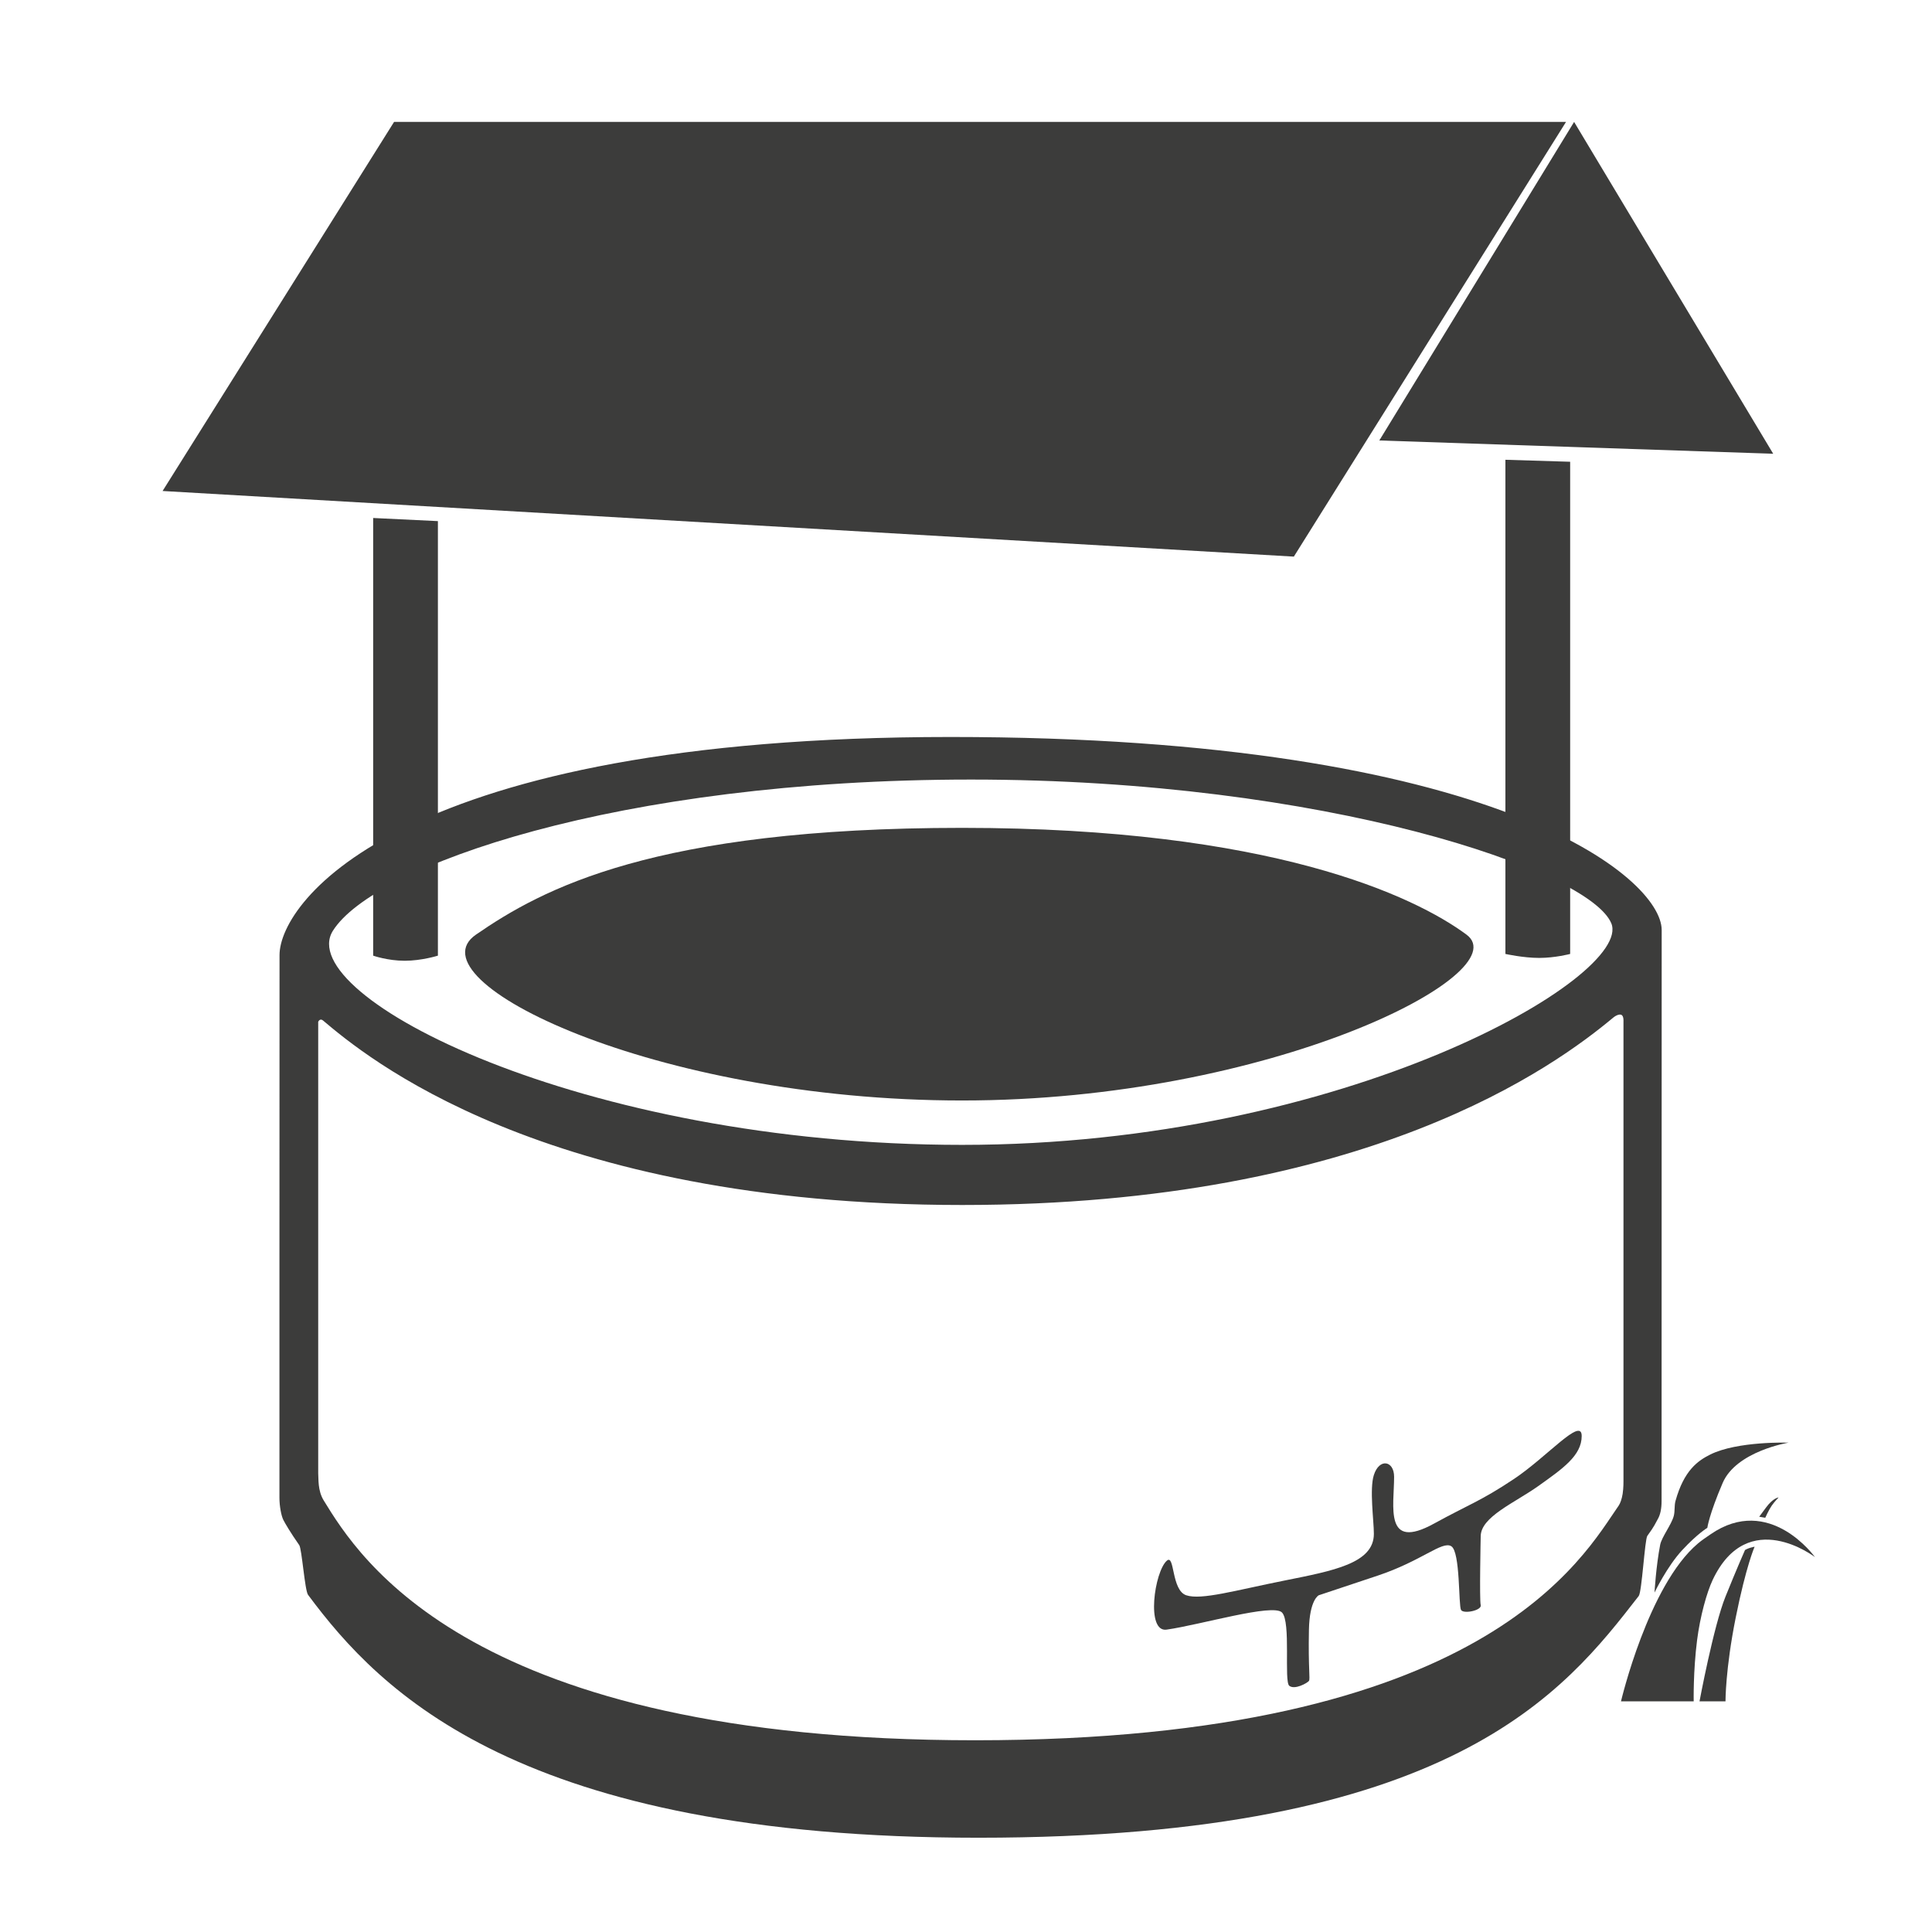
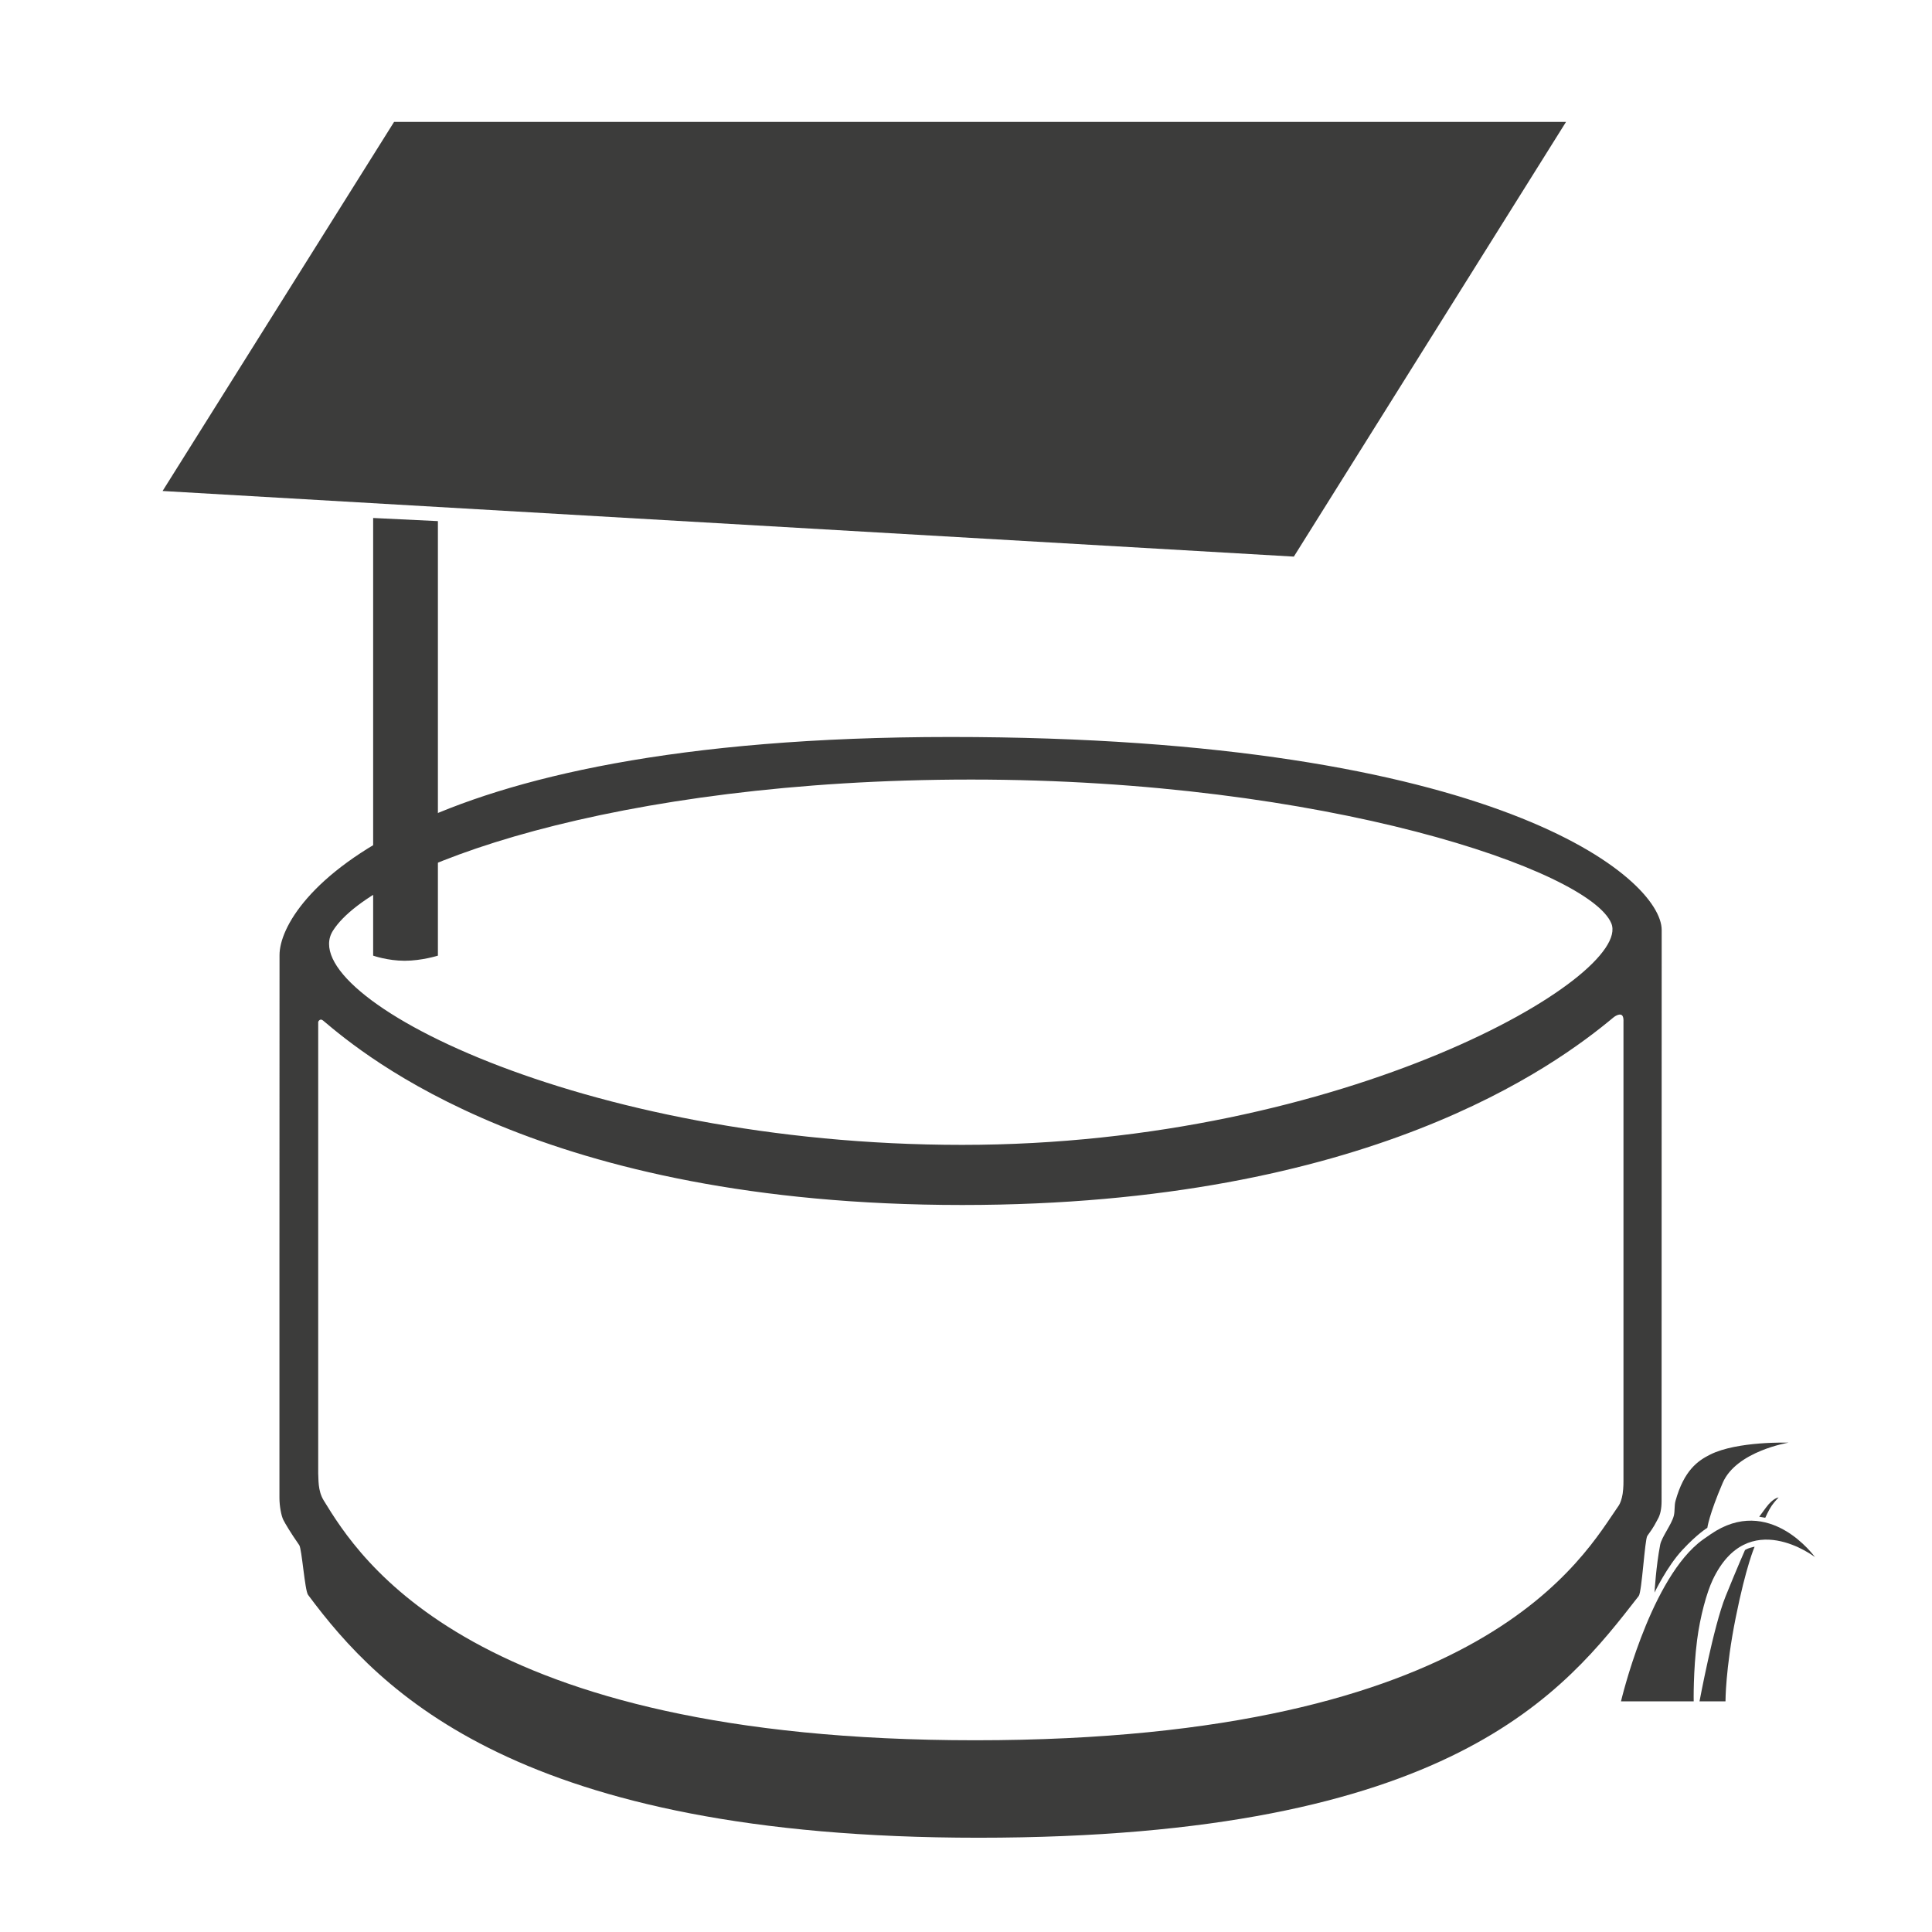
<svg xmlns="http://www.w3.org/2000/svg" version="1.1" x="0px" y="0px" width="566.929px" height="566.93px" viewBox="0 0 566.929 566.93" enable-background="new 0 0 566.929 566.93" xml:space="preserve">
  <g id="Image">
    <path fill-rule="evenodd" clip-rule="evenodd" fill="#3C3C3B" d="M487.608,272.898c-0.007,29.625-0.028,150.314-0.031,167.588   c0,2.217-0.363,4.01-1.129,5.314c-0.688,1.179-0.833,1.858-3.051,4.884c-0.751,1.026-1.592,16.444-2.524,17.646   c-21.71,27.937-54.603,70.938-193.761,70.938c-134.581,0-175.596-42.832-196.718-71.278c-0.954-1.284-1.814-13.483-2.583-14.584   c-2.536-3.641-4.063-6.222-4.649-7.364c-0.633-1.236-1.162-4.122-1.162-6.49c-0.001-17.577-0.004-120.614,0.026-159.29   c0.008-15.915,36.046-64,196.844-64S487.615,257.847,487.608,272.898z M94.809,299.473c12.051,10.158,64.098,54.121,187.537,54.121   c119.172,0,174.248-41.004,191.055-54.991c0.91-0.758,2.012-1.124,2.511-0.725c0.582,0.468,0.482,1.788,0.482,1.788v134.931   c0,0,0.037,1.944-0.242,3.758c-0.229,1.493-0.729,2.838-1.151,3.44c-10.203,14.572-38.642,68.871-188.885,68.871   c-148.121,0-180.858-53.659-191.115-70.353c-1.826-2.973-1.488-6.369-1.627-8.011V299.849   C93.373,299.849,93.858,298.672,94.809,299.473z M97.686,273.127c-11.941,18.976,72.754,62.826,184.66,62.826   c112.587,0,196.959-49.511,190.472-65.026C466.334,255.422,389,228.755,285,228.755S109.667,254.088,97.686,273.127z" />
    <polygon fill-rule="evenodd" clip-rule="evenodd" fill="#3C3C3B" points="115.634,35.777 47.709,144.077 379.667,163.333    459.534,35.777  " />
-     <polygon fill-rule="evenodd" clip-rule="evenodd" fill="#3C3C3B" points="404.75,129.25 520.334,133.152 461.909,35.777  " />
-     <path fill-rule="evenodd" clip-rule="evenodd" fill="#3C3C3B" d="M430.333,274.261c15.333,11.333-57.425,48.667-148,48.667   c-90.575,0-162.001-35.333-142.667-48.667s52.092-31.333,142.667-31.333C372.908,242.927,415,262.927,430.333,274.261z" />
    <path fill-rule="evenodd" clip-rule="evenodd" fill="#3C3C3B" d="M128.5,280.427c0,0-4.751,1.5-9.75,1.5s-9.25-1.5-9.25-1.5V152   l19,0.917V280.427z" />
-     <path fill-rule="evenodd" clip-rule="evenodd" fill="#3C3C3B" d="M460.749,279.927c0,0-4.415,1.167-9.082,1.167   s-9.918-1.167-9.918-1.167V134.917l19,0.583V279.927z" />
    <path fill-rule="evenodd" clip-rule="evenodd" fill="#3C3C3B" d="M475.666,499.25c0,0,7.976-33.99,22.583-46.332   c1.168-0.986,2.384-1.779,3.667-2.668c17.333-12,30.666,6.667,30.666,6.667s-19.666-15.166-29.999,6.667   c-1.747,3.689-3.693,10.727-4.583,17.666c-1.171,9.128-1,18-1,18H475.666z" />
    <path fill-rule="evenodd" clip-rule="evenodd" fill="#3C3C3B" d="M485.501,467.333c0,0,0.444-7.766,1.665-14.041   c0.44-2.259,3.364-5.971,4-8.5c0.355-1.41,0.105-2.956,0.5-4.375c2.497-8.983,6.576-11.787,10.167-13.582c8-4,23-3.501,23-3.501   s-15.333,2.5-19.333,11.833s-4.499,13.166-4.499,13.166s-2.834,1.666-7.334,6.5S485.501,467.333,485.501,467.333z" />
    <path fill-rule="evenodd" clip-rule="evenodd" fill="#3C3C3B" d="M498.707,499.25c0,0,4.126-22.084,7.626-30.75   s5.729-13.666,5.729-13.666s0.667-0.396,1.5-0.646s1.313-0.313,1.313-0.313s-2.5,5.631-5.542,20.792s-2.999,24.583-2.999,24.583   H498.707z" />
    <path fill-rule="evenodd" clip-rule="evenodd" fill="#3C3C3B" d="M516.229,445.073c0,0-0.125,0.167,2-2.708   s3.688-2.948,3.688-2.948s-1.125,1.125-2,2.375S518,445.375,518,445.375L516.229,445.073z" />
-     <path fill-rule="evenodd" clip-rule="evenodd" fill="#3C3C3B" d="M348.098,468.12c4.427,1.479,14.402-1.44,28.8-4.318   c14.4-2.882,26.252-5.061,26.252-13.703c0-3.894-1.326-13.158,0-17.279c1.614-5.021,5.938-4.205,5.938,0.541   c0,8.639-3.012,21.816,11.687,13.738C430.949,441.507,434.5,440.5,444.25,434s19.885-18.373,19.885-12.612   c0,5.759-5.635,9.612-12.635,14.612s-17,9.079-17,14.839c0,0-0.403,18.608,0,20.161c0.403,1.551-4.974,2.679-5.761,1.441   c-0.789-1.239-0.182-17.103-2.883-18.721c-2.7-1.622-8.641,4.318-21.6,8.64c-12.959,4.319-17.279,5.76-17.279,5.76   s-2.699,1.261-2.88,10.08c-0.233,11.52,0.429,14.467,0,15.05c-0.429,0.586-4.142,2.701-5.76,1.441   c-1.622-1.263,0.539-18.831-2.161-21.531c-2.699-2.701-23.758,3.599-33.838,5.04c-6.123,0.875-3.584-17.025,0.061-20.227   C344.755,455.903,343.671,466.642,348.098,468.12z" />
  </g>
</svg>